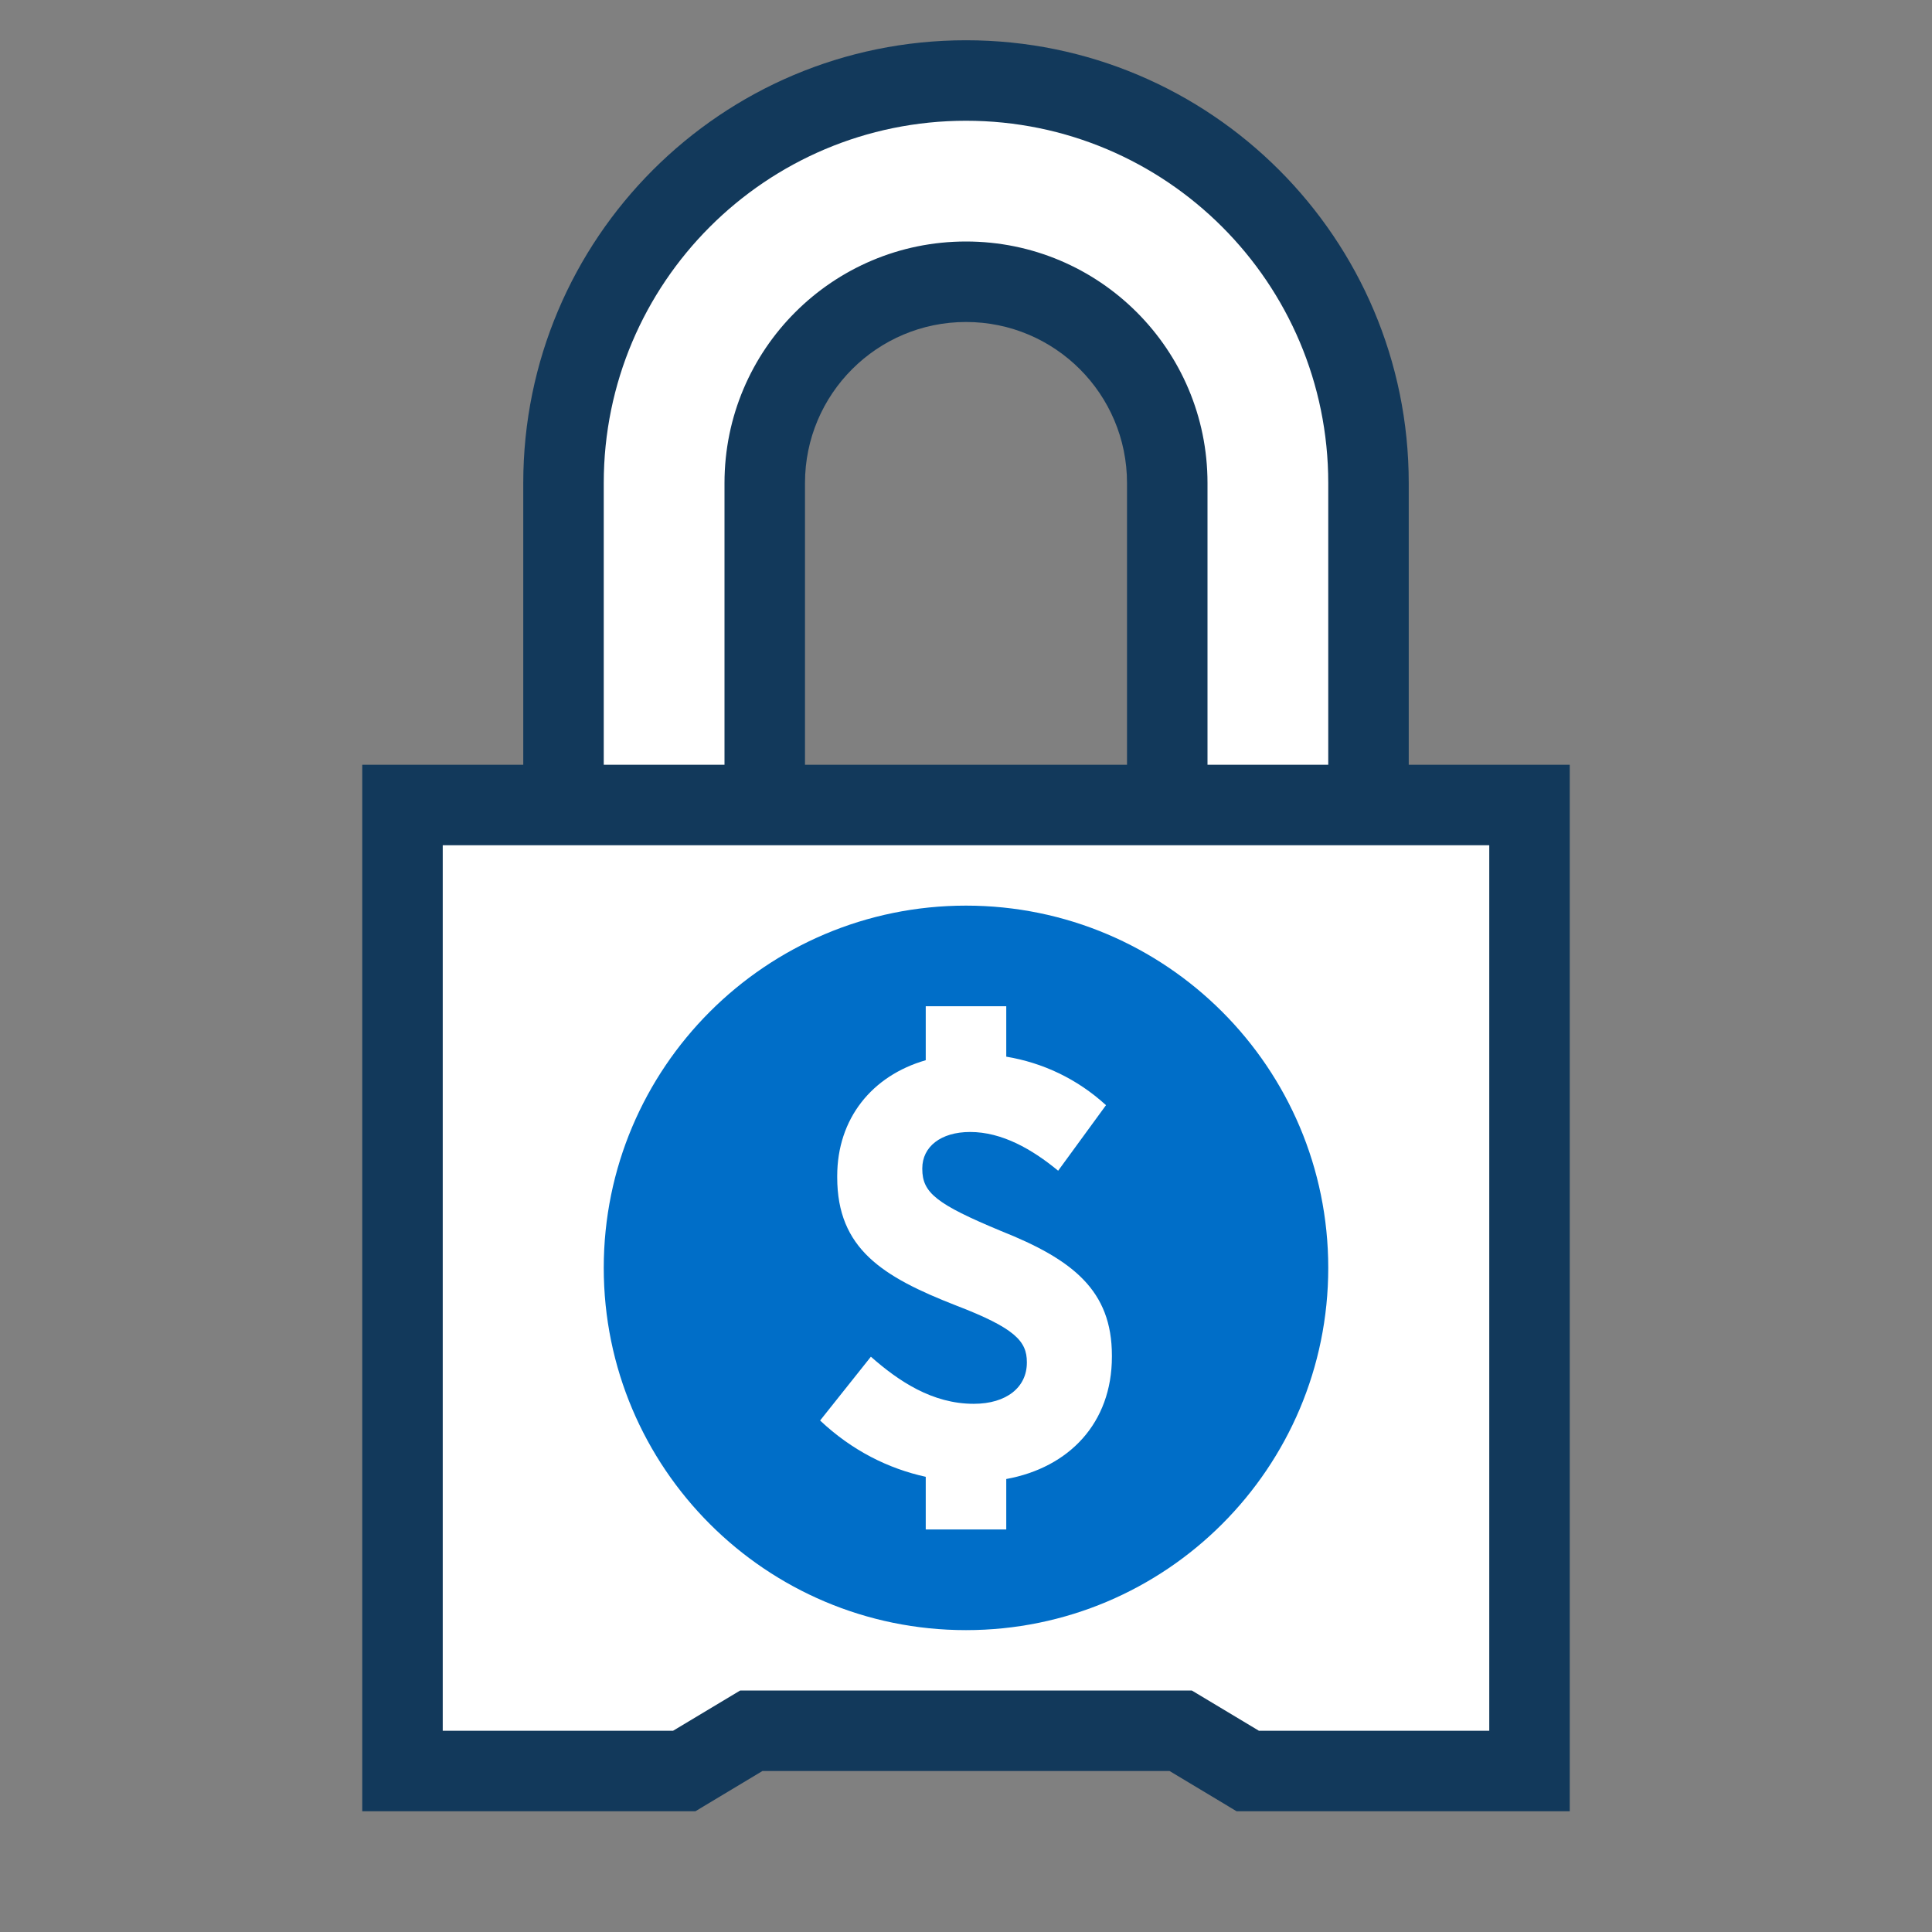
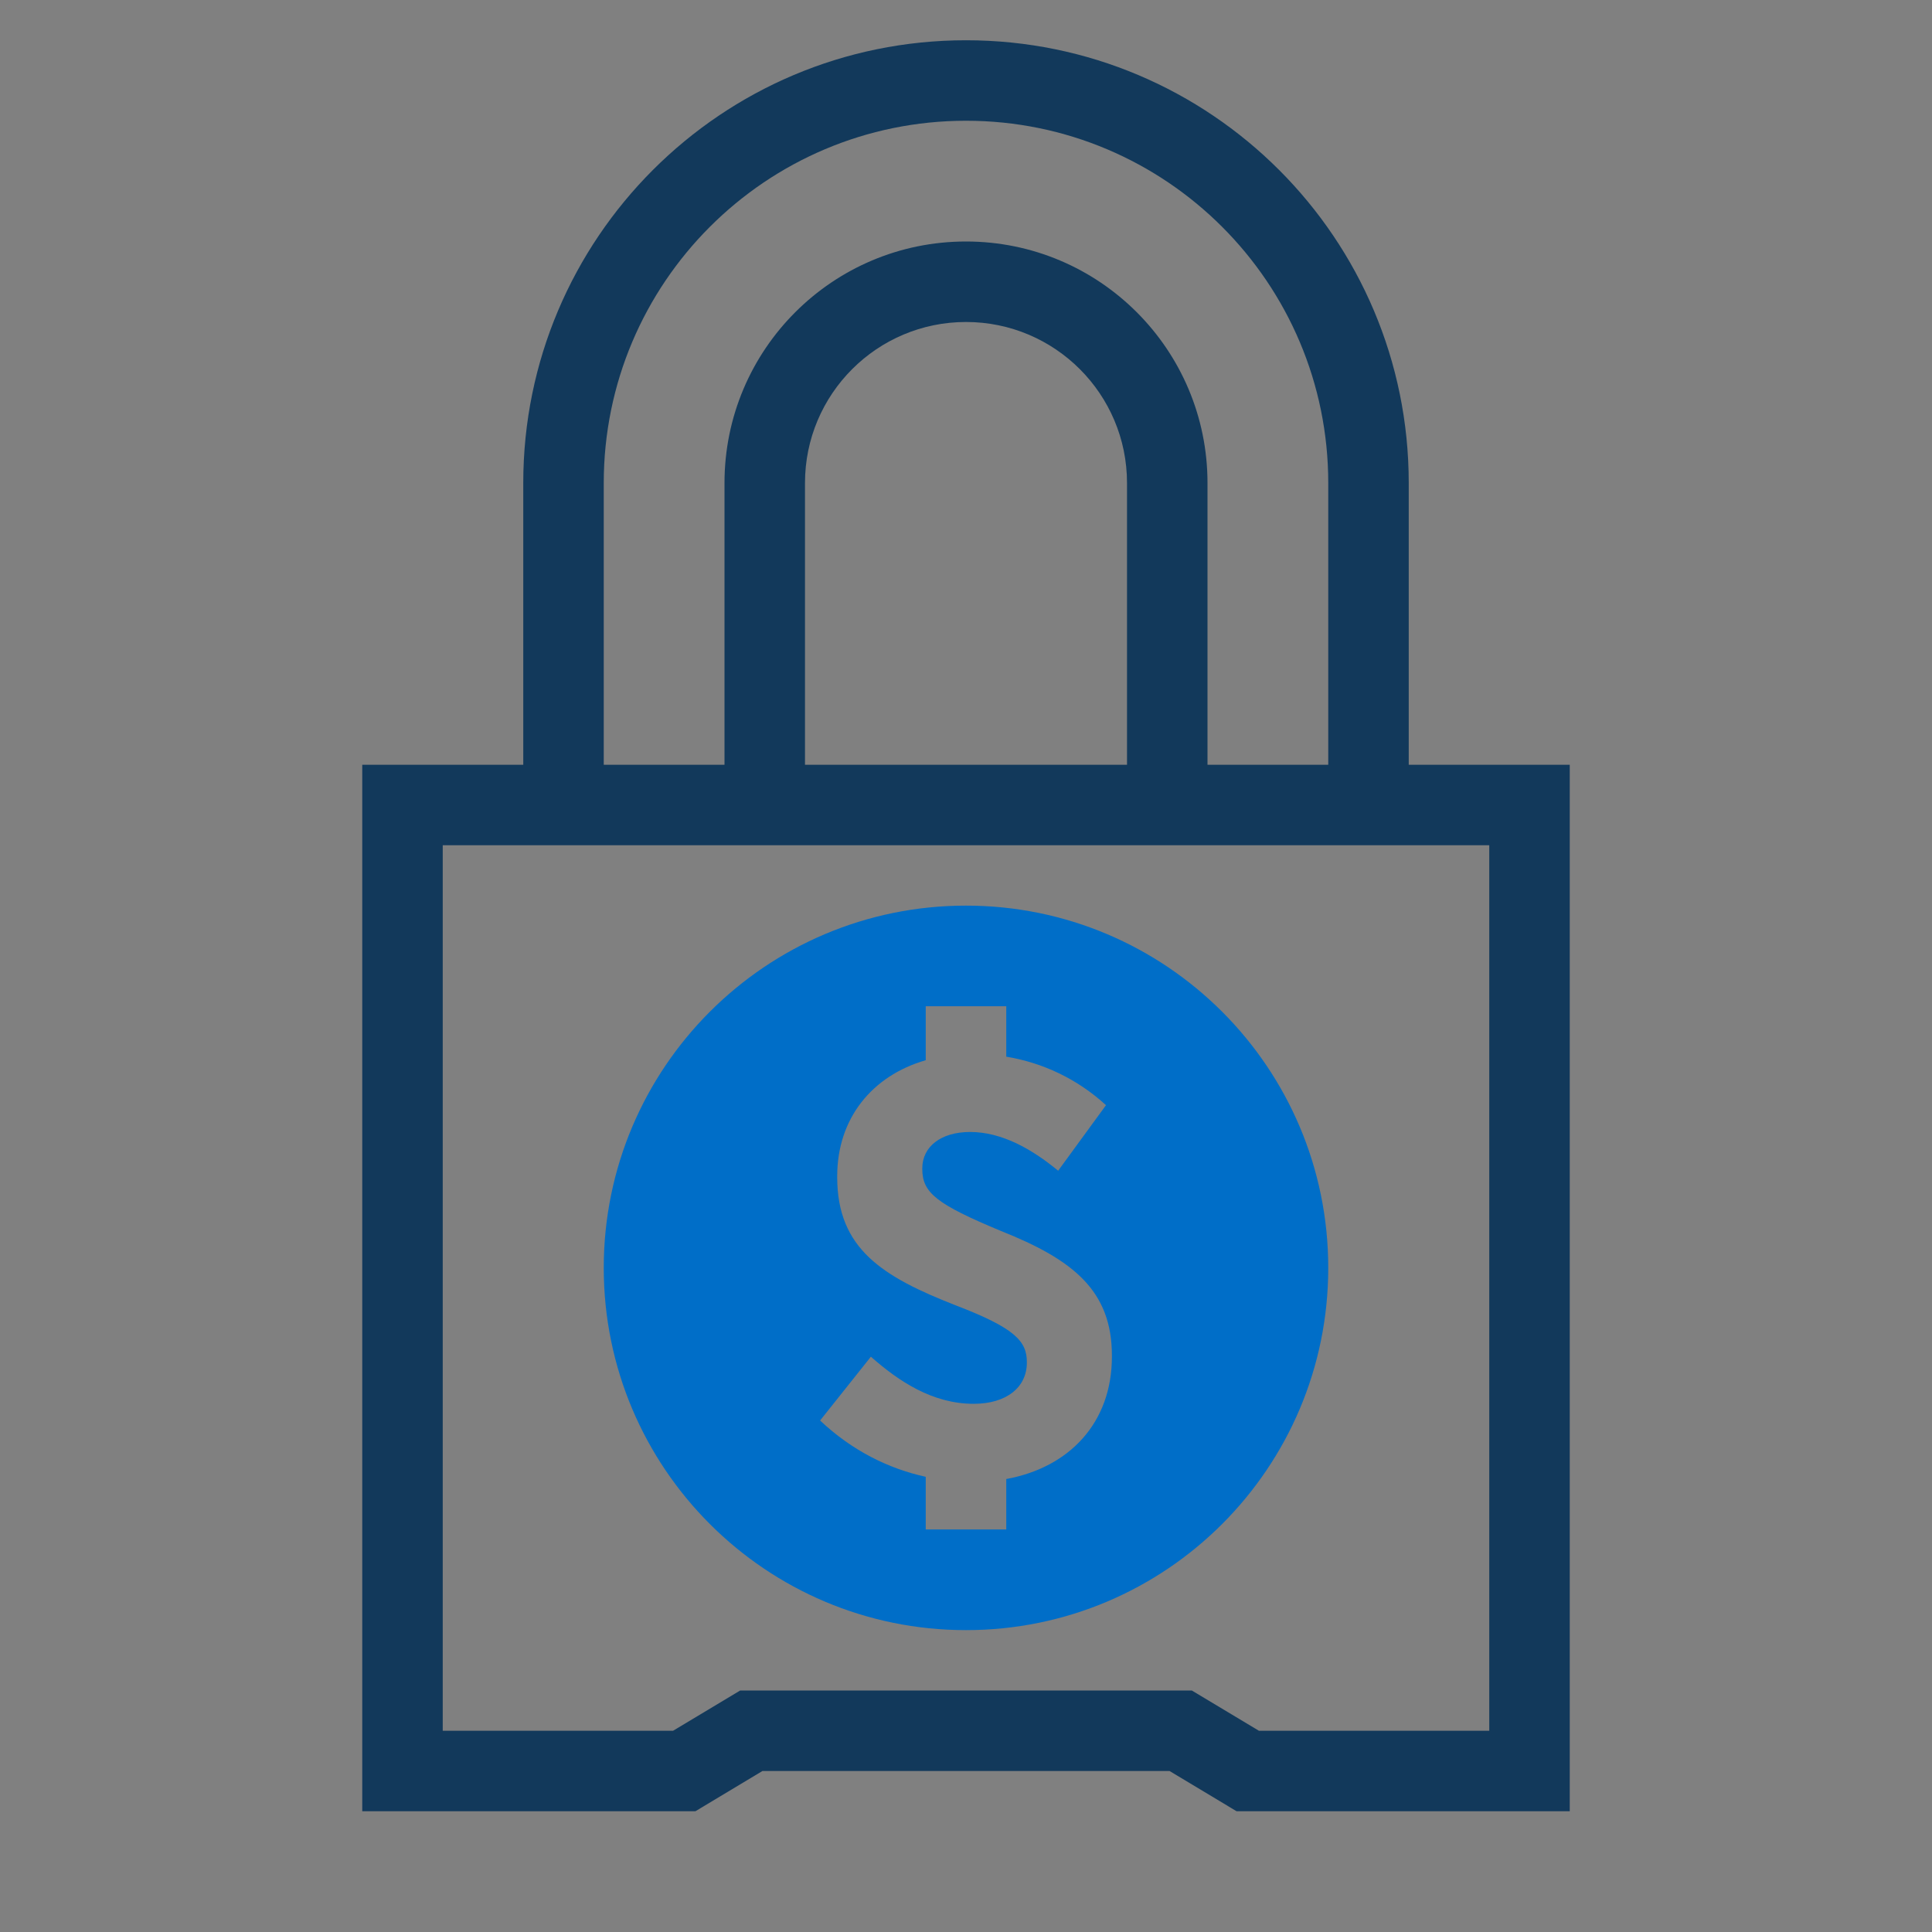
<svg xmlns="http://www.w3.org/2000/svg" width="56" height="56" viewBox="0 0 56 56" fill="none">
  <rect x="0" y="0" width="56" height="56" fill="#808080" stroke="none" />
-   <path fill-rule="evenodd" clip-rule="evenodd" d="M28 2.333C34.443 2.333 39.667 7.557 39.667 14V23.333H44.333V51.333H36.167L34.222 50.167H21.778L19.833 51.333H11.667V23.333H16.333V14C16.333 7.557 21.557 2.333 28 2.333ZM33.833 14C33.833 10.778 31.222 8.167 28 8.167C24.778 8.167 22.167 10.778 22.167 14V23.333H33.833V14Z" fill="white" />
  <path fill-rule="evenodd" clip-rule="evenodd" d="M38.5 36.75C38.5 30.951 33.799 26.25 28 26.25C22.201 26.25 17.5 30.951 17.5 36.75C17.5 42.549 22.201 47.25 28 47.25C33.799 47.25 38.5 42.549 38.5 36.75ZM29.167 30.628V29.167H26.833V30.731C25.272 31.18 24.267 32.425 24.267 34.09V34.124C24.267 36.198 25.586 37.01 27.709 37.839C29.421 38.496 29.764 38.876 29.764 39.481V39.498C29.764 40.206 29.181 40.69 28.223 40.69C27.024 40.69 26.048 40.034 25.243 39.325L23.771 41.174C24.696 42.047 25.756 42.571 26.833 42.806V44.333H29.167V42.87C30.986 42.539 32.229 41.249 32.229 39.325V39.291C32.229 37.407 31.099 36.509 29.01 35.679C27.144 34.902 26.733 34.574 26.733 33.883V33.865C26.733 33.243 27.264 32.811 28.12 32.811C29.044 32.811 29.918 33.312 30.671 33.934L32.058 32.034C31.219 31.267 30.219 30.803 29.167 30.628Z" fill="#006EC8" />
-   <path fill-rule="evenodd" clip-rule="evenodd" d="M17.5 22.167H21V14C21 10.134 24.134 7 28 7C31.866 7 35 10.134 35 14V22.167H38.5V14C38.5 8.201 33.799 3.5 28 3.5C22.201 3.5 17.5 8.201 17.5 14V22.167ZM40.833 22.167H45.5V52.5H35.843L33.899 51.333H22.1L20.157 52.5H10.5V22.167H15.167V14C15.167 6.912 20.912 1.167 28 1.167C35.088 1.167 40.833 6.912 40.833 14V22.167ZM32.667 14V22.167H23.333V14C23.333 11.423 25.423 9.333 28 9.333C30.577 9.333 32.667 11.423 32.667 14ZM43.167 50.167V24.5H12.833V50.167H19.509L21.455 49H34.545L36.49 50.167H43.167Z" fill="#12395B" />
+   <path fill-rule="evenodd" clip-rule="evenodd" d="M17.5 22.167H21V14C21 10.134 24.134 7 28 7C31.866 7 35 10.134 35 14V22.167H38.5V14C38.5 8.201 33.799 3.5 28 3.5C22.201 3.5 17.5 8.201 17.5 14ZM40.833 22.167H45.5V52.5H35.843L33.899 51.333H22.1L20.157 52.5H10.5V22.167H15.167V14C15.167 6.912 20.912 1.167 28 1.167C35.088 1.167 40.833 6.912 40.833 14V22.167ZM32.667 14V22.167H23.333V14C23.333 11.423 25.423 9.333 28 9.333C30.577 9.333 32.667 11.423 32.667 14ZM43.167 50.167V24.5H12.833V50.167H19.509L21.455 49H34.545L36.49 50.167H43.167Z" fill="#12395B" />
</svg>